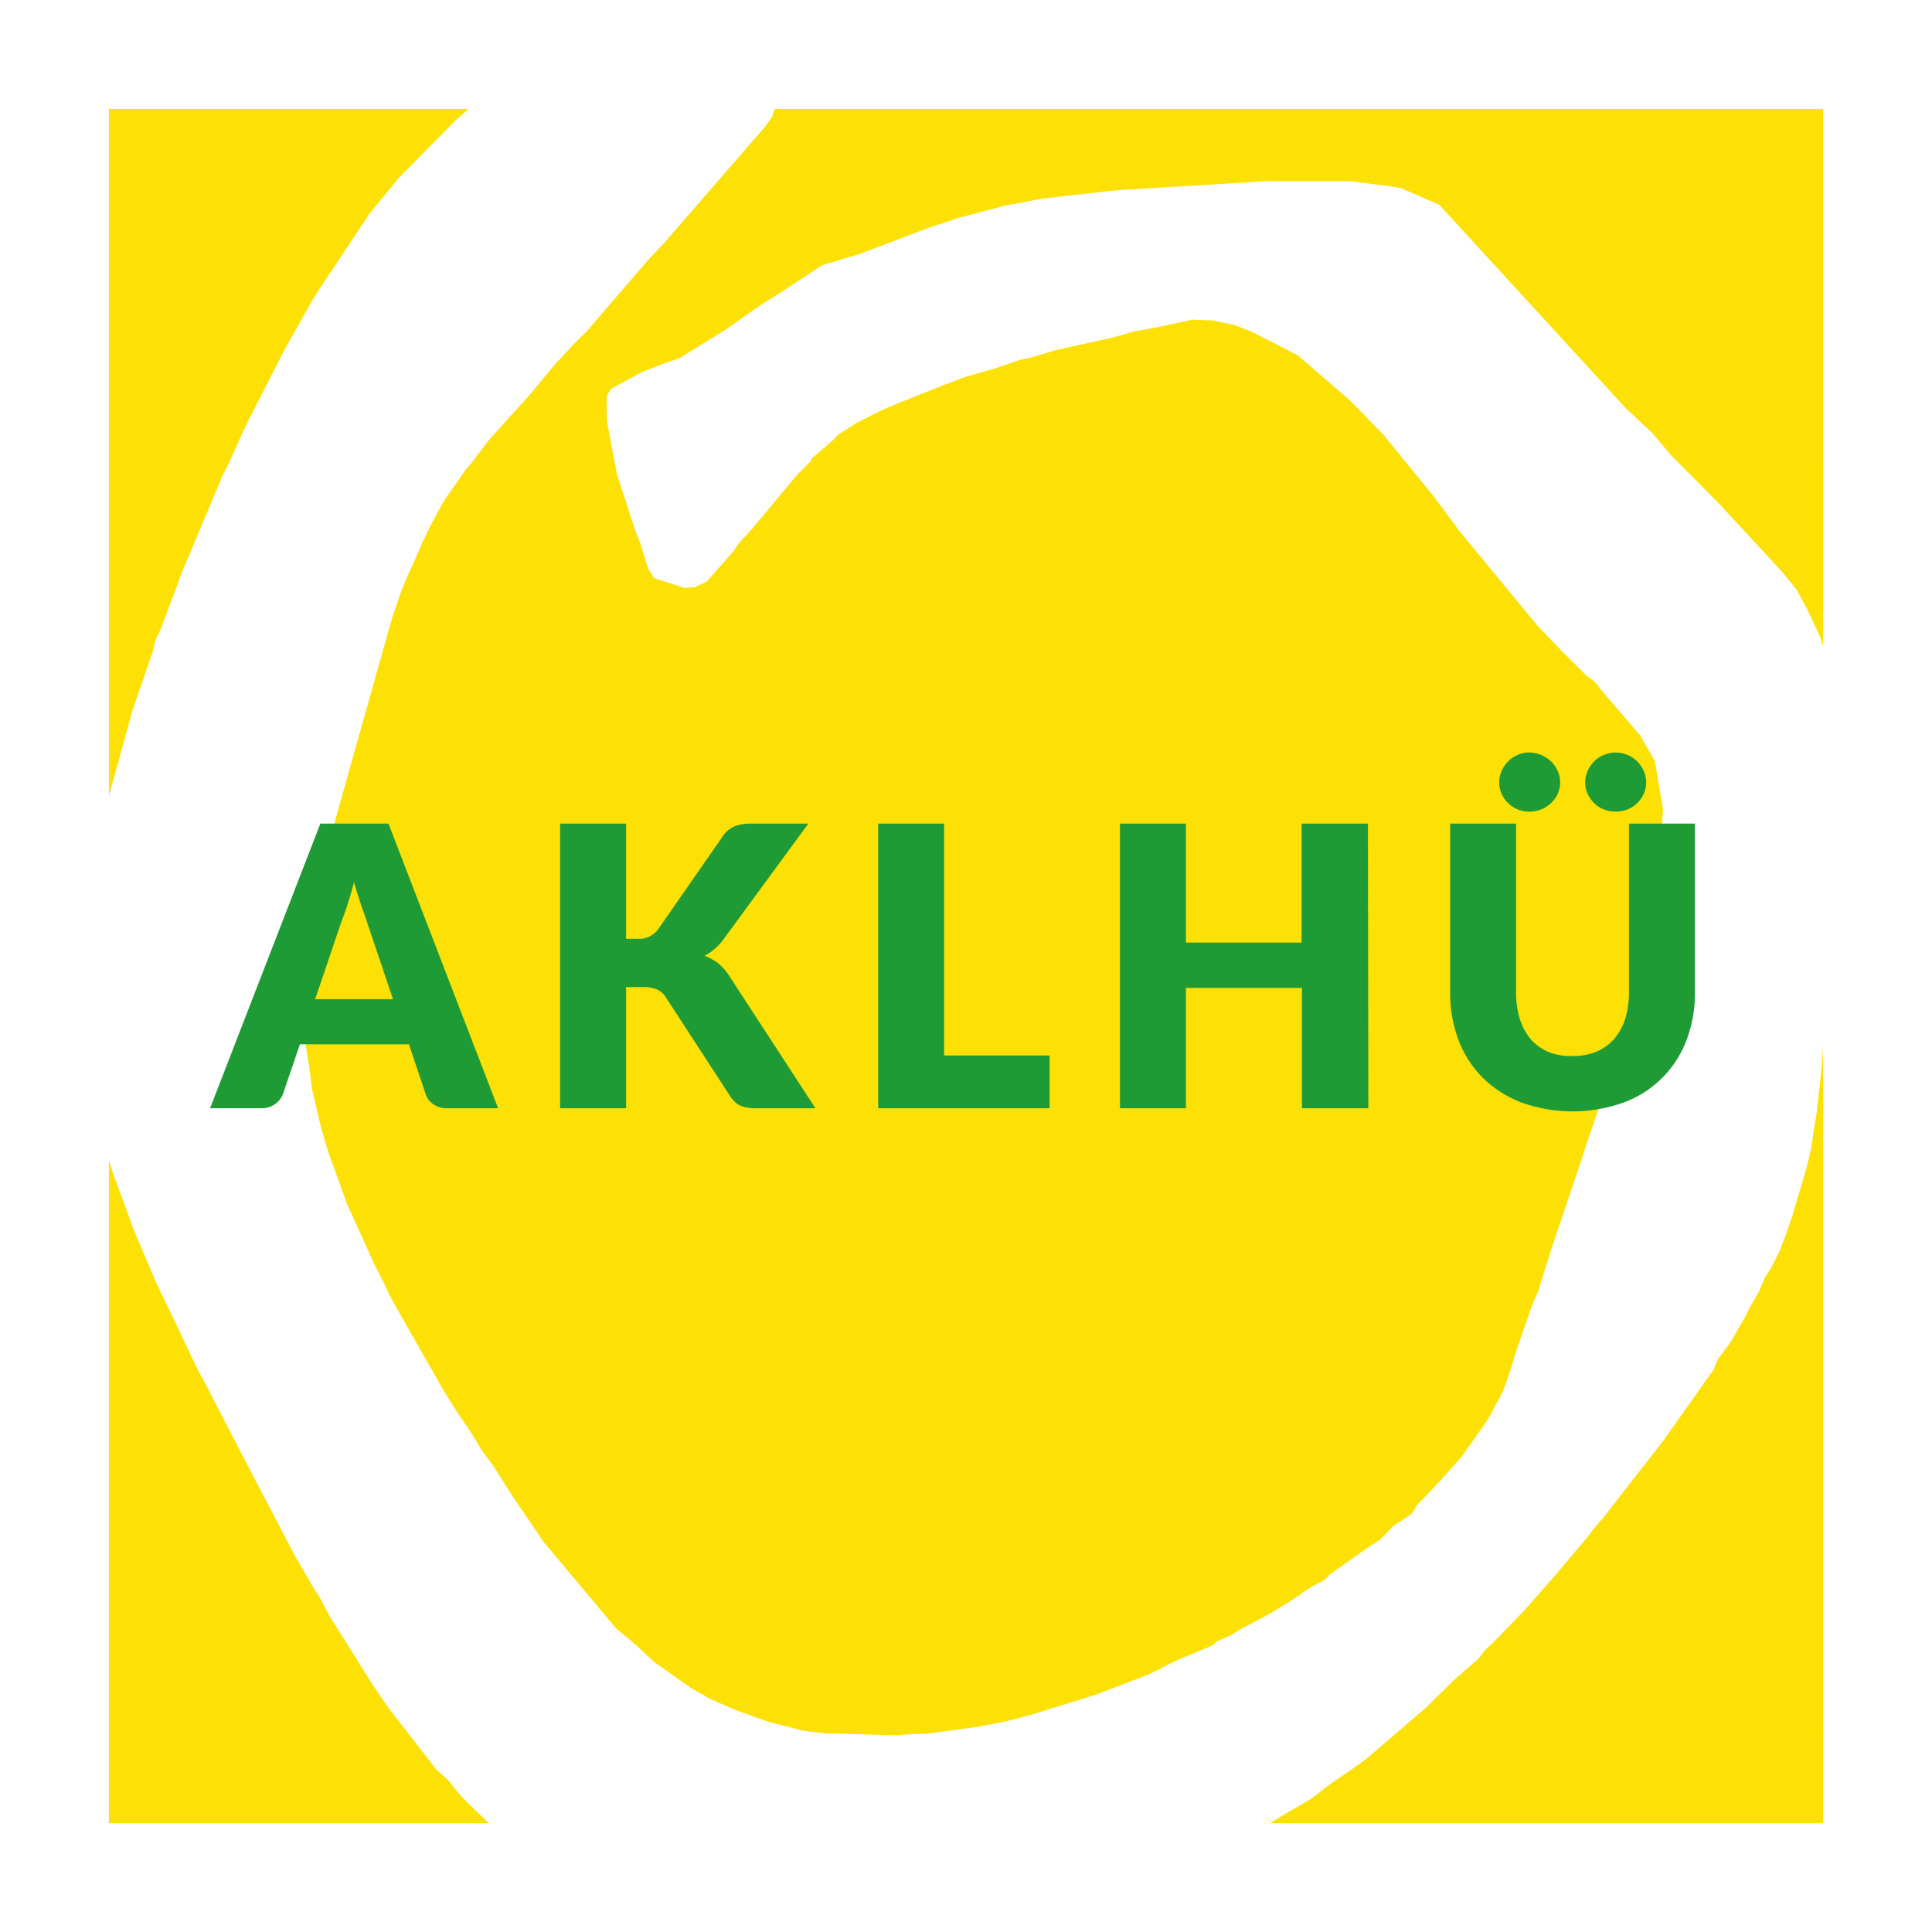
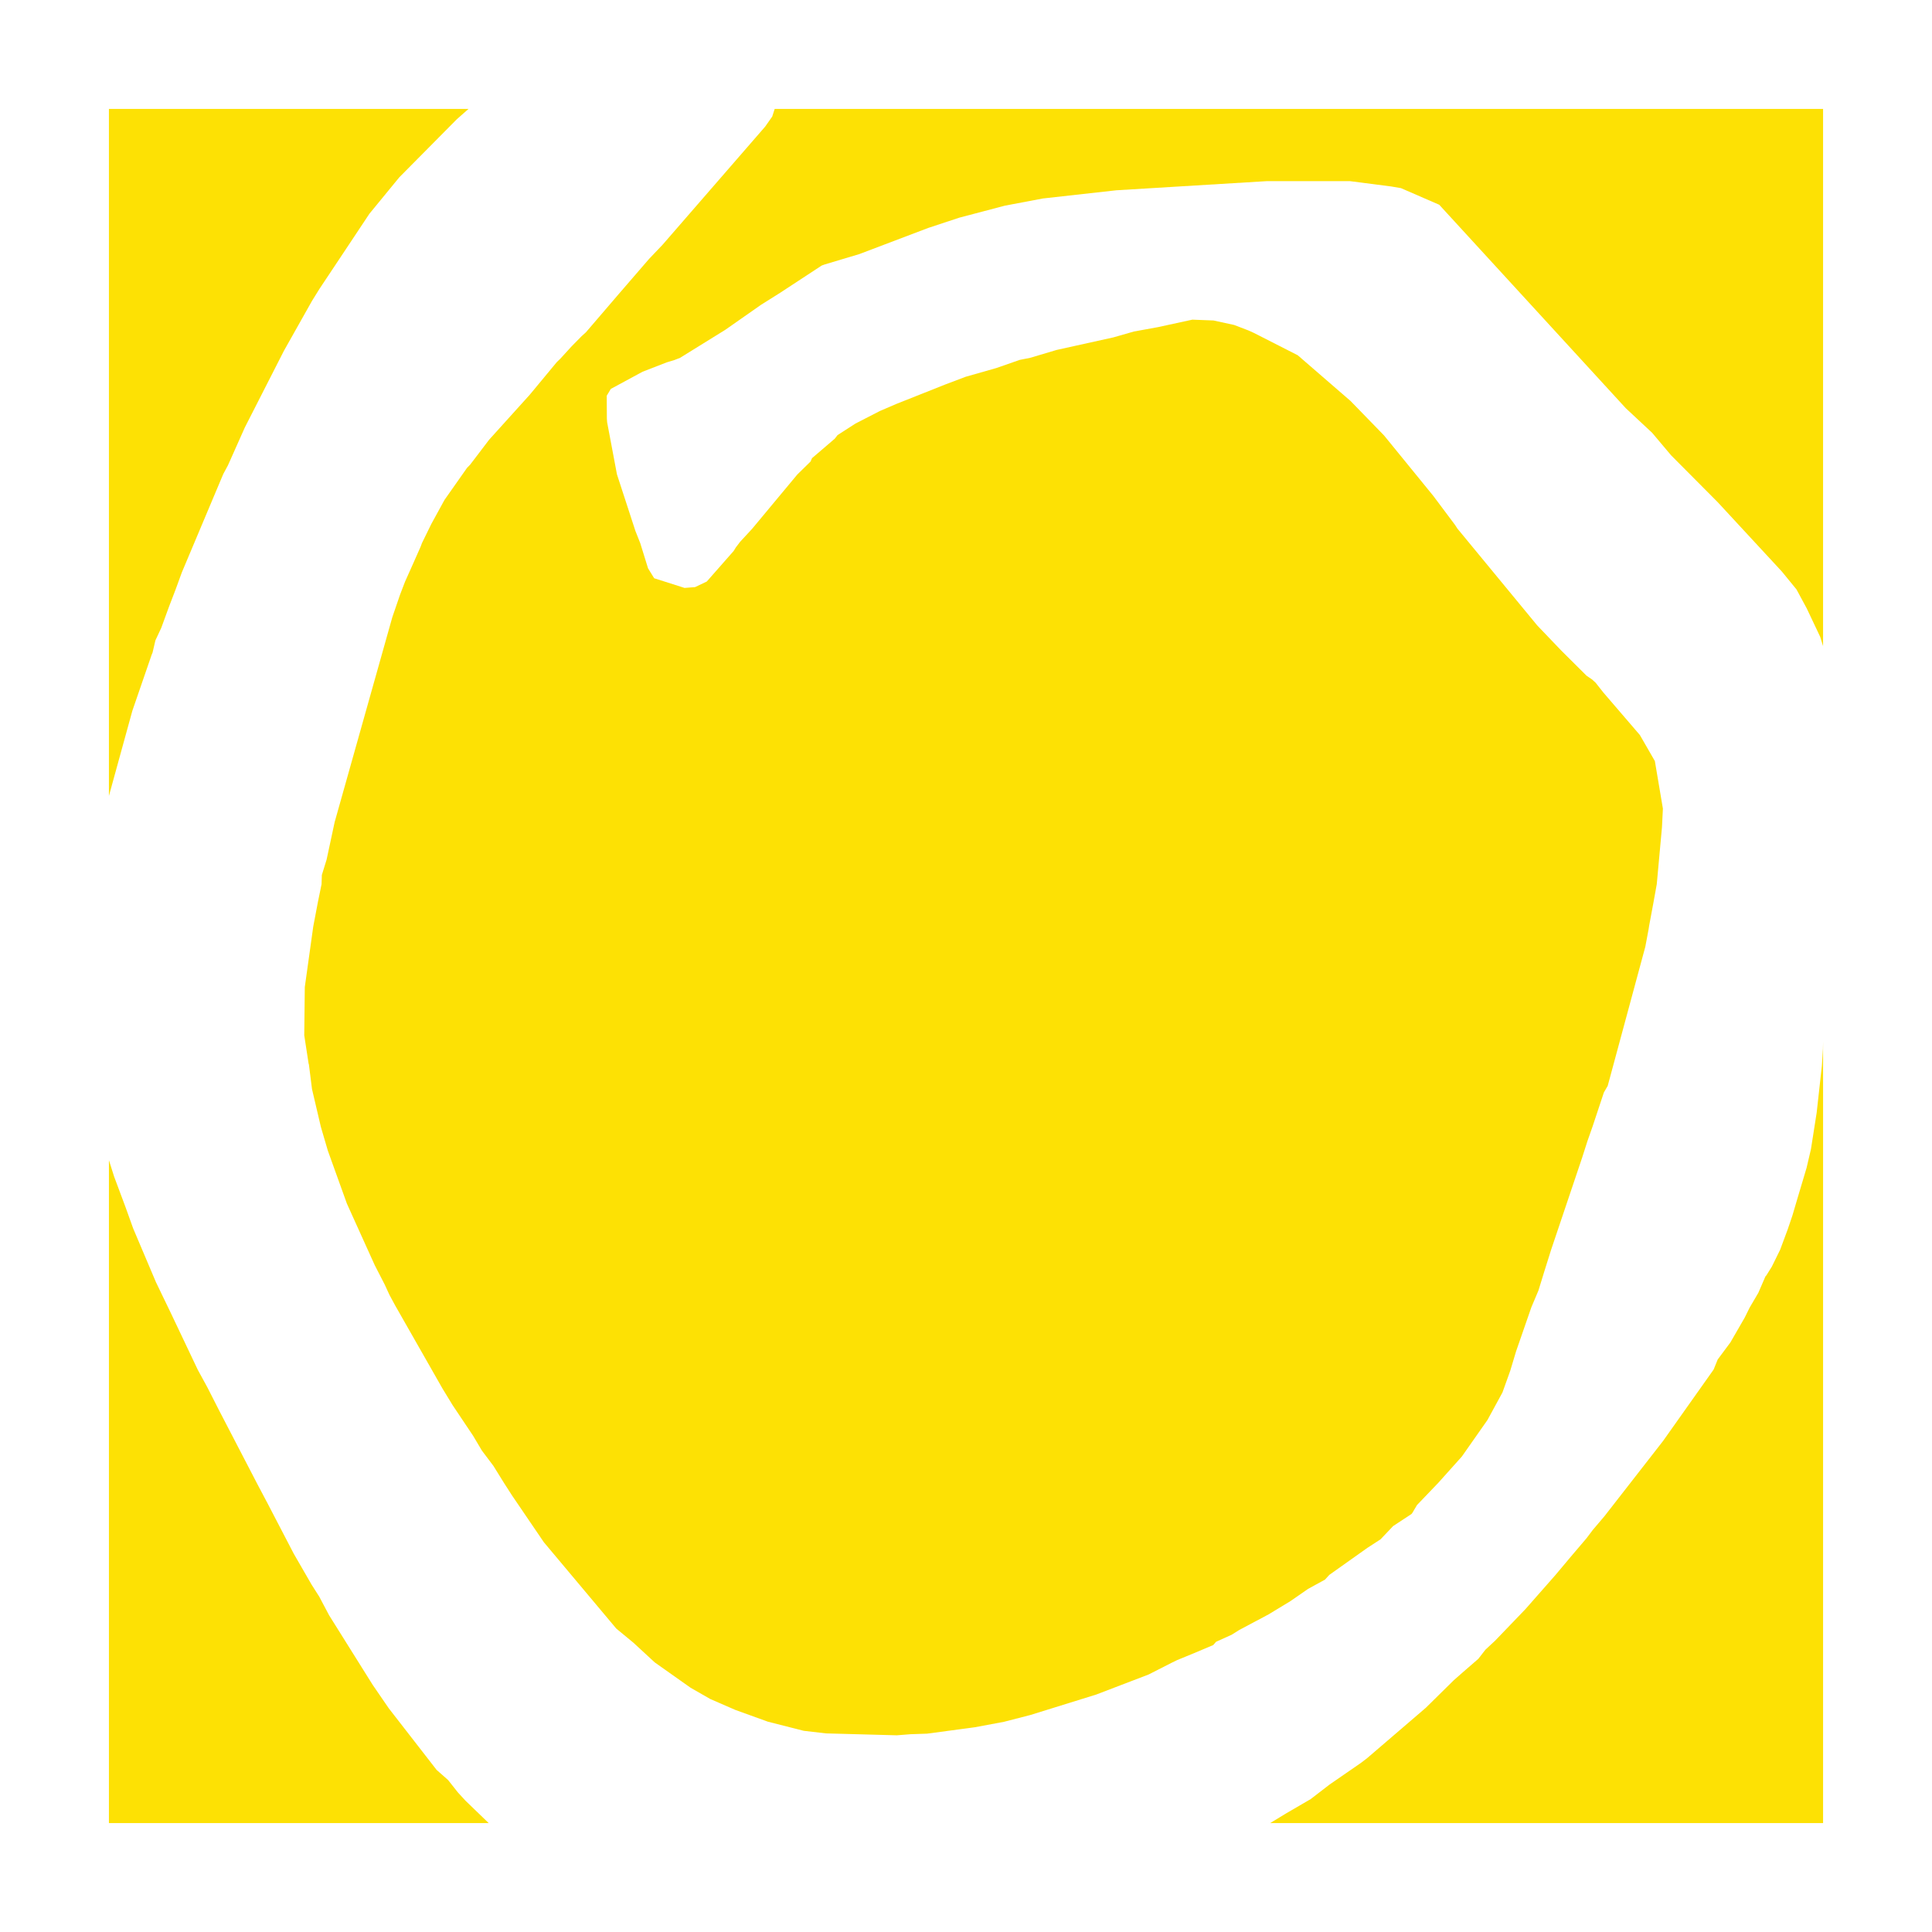
<svg xmlns="http://www.w3.org/2000/svg" viewBox="0 0 141.73 141.73">
  <defs>
    <style>.a{fill:#fff}.b{fill:#fde104}.c{fill:#1f9b36}</style>
  </defs>
  <title>aklhue-logo-2017</title>
-   <path class="a" d="M0 0h141.73v141.73H0z" />
  <path class="b" d="M9.71 52.14l1.42-4.12.06-.14.21-.9.43-.92.57-1.56.48-1.25.46-1.26 3.04-7.22.34-.63 1.24-2.78 2.87-5.63 2.06-3.66.54-.87 1.75-2.63 1.92-2.89 2.19-2.67 4.22-4.26.86-.76H7.99v50.4l1.72-6.25zM56.65 8.55l-.52.74-7.52 8.66-1 1.05-2.22 2.57-2.41 2.81-.3.27-.73.74-.85.93-.25.24-1.99 2.4-2.98 3.3-1.4 1.84-.21.21-1.66 2.36-.97 1.77-.68 1.39-.11.29-.59 1.33-.55 1.23-.36.94-.57 1.66-4.23 15.03-.59 2.75-.35 1.13-.02.67-.27 1.32-.34 1.79-.62 4.44-.04 3.54.32 2.08.02.05.23 1.82.65 2.77.51 1.74 1.4 3.89 2.04 4.51.73 1.42.35.76.41.76 3.48 6.11.75 1.23 1.5 2.24.64 1.08.85 1.13.75 1.21.61.95 2.34 3.44 5.31 6.33 1.26 1.04 1.56 1.44 2.63 1.86 1.45.83 1.84.8 2.38.86 2.63.67 1.64.19 5.19.14 1.01-.08 1.2-.04 3.51-.47 2.14-.4 1.94-.5 4.83-1.5 3.84-1.47 1.71-.87.39-.19 1.22-.5 1.42-.6.21-.24 1.15-.52.54-.34 2.16-1.15 1.6-.97 1.3-.9 1.24-.68.32-.35 2.79-1.98.97-.63.92-.97 1.34-.88.06-.07.35-.59 1.57-1.64 1.72-1.92 1.88-2.68 1.1-2.02.57-1.59.43-1.43 1.12-3.23.52-1.23.44-1.43.49-1.56 2.28-6.77.38-1.19.38-1.08.83-2.5.28-.48 2.76-10.21.24-1.28.04-.26.3-1.61.26-1.44.38-4.16.07-1.38-.59-3.49-1.1-1.91-2.68-3.12-.56-.71-.26-.24-.41-.28-1.85-1.84-1.77-1.85-5.86-7.11-.16-.25-1.61-2.15-3.61-4.43-2.46-2.53-3.87-3.35-3.22-1.64-.4-.18-1.04-.4-1.52-.33-1.55-.06-2.53.55-1.76.32-1.5.43-4.16.92-1.95.58-.76.15-1.72.6-2.25.64-1.48.56-3.6 1.43-1.21.52-1.79.92-1.32.85-.2.26-.98.84-.69.59-.11.25-.97.95-3.32 3.99-.87.94-.32.42-.16.26-1.97 2.24-.86.41-.77.06-2.23-.71-.45-.73-.57-1.84-.36-.91-1.35-4.14-.72-3.82-.02-.26-.01-1.69.3-.5 2.33-1.26 1.78-.69.56-.17.41-.16 3.31-2.05 2.63-1.84 1.4-.88 3.05-2 .22-.08 2.54-.76 5.06-1.92 2.27-.75 3.34-.88 2.8-.53 5.38-.6 11.02-.67h6.13l3.02.39.71.12 2.81 1.22 13.69 14.93 1.93 1.8 1.39 1.65 3.42 3.44 4.7 5.08 1.08 1.32.75 1.39.99 2.09.21.68V7.99H56.83l-.18.56zM34.14 132.09l-.55-.6-.72-.91-.84-.74-3.51-4.52-1.18-1.72-3.2-5.11-.72-1.36-.56-.88-1.31-2.27-1.92-3.69-.72-1.36-2.83-5.45-.86-1.69-.71-1.3-1.98-4.17-1.09-2.26-1.67-3.94-.56-1.56-.84-2.25-.38-1.2v48.63h27.86l-1.71-1.65zm99.59-55.14l-.08 1.25-.38 3.42-.42 2.68-.32 1.37-.71 2.38-.33 1.12-.35 1.03-.55 1.48-.61 1.24-.4.64-.07.08-.52 1.2-.64 1.09-.36.73-1.05 1.82-.93 1.25-.3.74-3.71 5.24-4.3 5.52-.85 1-.46.61-1.14 1.34-1.15 1.37-2.2 2.5-2.23 2.32-.7.65-.52.67-1.21 1.05-.59.52-2.05 2.02-4.3 3.69-.47.36-2.29 1.58-1.39 1.07-1.82 1.06-1.15.7h40.56V76.4l-.01.55z" />
-   <path class="c" d="M36.54 81.3h-3.76a1.71 1.71 0 0 1-1-.3 1.44 1.44 0 0 1-.56-.75L30 76.61h-8l-1.24 3.64a1.55 1.55 0 0 1-.55.72 1.6 1.6 0 0 1-1 .33h-3.8l8.09-20.88h5zm-13.42-8h5.71l-1.92-5.7-.44-1.28c-.17-.5-.33-1-.5-1.6-.15.58-.31 1.12-.47 1.62s-.31.92-.46 1.29zm22.81-4.43h.78a1.76 1.76 0 0 0 1.55-.67L53 61.38a2 2 0 0 1 .88-.76 3.29 3.29 0 0 1 1.21-.2h4.21l-6.19 8.44a4.29 4.29 0 0 1-.69.76 4.13 4.13 0 0 1-.73.5 3.75 3.75 0 0 1 1 .55 3.82 3.82 0 0 1 .82.94l6.31 9.69h-4.37a3.62 3.62 0 0 1-.71-.06 2 2 0 0 1-.51-.17 1.5 1.5 0 0 1-.37-.28 2.28 2.28 0 0 1-.3-.38l-4.73-7.27a1.45 1.45 0 0 0-.65-.56 2.85 2.85 0 0 0-1.07-.17h-1.18v8.89h-4.84V60.42h4.84zm23.33 8.56H77v3.87H64.42V60.42h4.84zm31.12 3.87h-4.87v-8.83H87v8.83h-4.84V60.42H87v8.73h8.48v-8.73h4.87zm14.99-3.83a4.54 4.54 0 0 0 1.74-.32 3.6 3.6 0 0 0 1.3-.93 4.17 4.17 0 0 0 .81-1.47 6.53 6.53 0 0 0 .28-2V60.42h4.84v12.37a9.75 9.75 0 0 1-.62 3.52 7.8 7.8 0 0 1-4.61 4.57 11.11 11.11 0 0 1-7.49 0 8.16 8.16 0 0 1-2.83-1.8 7.92 7.92 0 0 1-1.79-2.77 9.75 9.75 0 0 1-.62-3.52V60.42h4.84v12.35a6.6 6.6 0 0 0 .28 2 4.31 4.31 0 0 0 .81 1.48 3.69 3.69 0 0 0 1.3.93 4.54 4.54 0 0 0 1.76.29zm-.92-20.07a2 2 0 0 1-.18.84 2.08 2.08 0 0 1-.49.68 2.21 2.21 0 0 1-.73.46 2.38 2.38 0 0 1-.89.16 2.17 2.17 0 0 1-1.52-.62 2.2 2.2 0 0 1-.48-.68 2 2 0 0 1-.18-.84 2.06 2.06 0 0 1 .18-.85 2.29 2.29 0 0 1 .48-.7 2.1 2.1 0 0 1 .7-.47 1.92 1.92 0 0 1 .82-.18 2.4 2.4 0 0 1 1.62.65 2.16 2.16 0 0 1 .49.7 2.06 2.06 0 0 1 .18.85zm6.31 0a2 2 0 0 1-.18.84 2.2 2.2 0 0 1-.48.68 2.12 2.12 0 0 1-.71.46 2.42 2.42 0 0 1-1.73 0 2 2 0 0 1-.71-.46 2.2 2.2 0 0 1-.48-.68 2 2 0 0 1-.18-.84 2.06 2.06 0 0 1 .18-.85 2.29 2.29 0 0 1 .48-.7 2 2 0 0 1 .71-.47 2.25 2.25 0 0 1 2.44.47 2.29 2.29 0 0 1 .48.7 2.06 2.06 0 0 1 .18.85z" />
</svg>